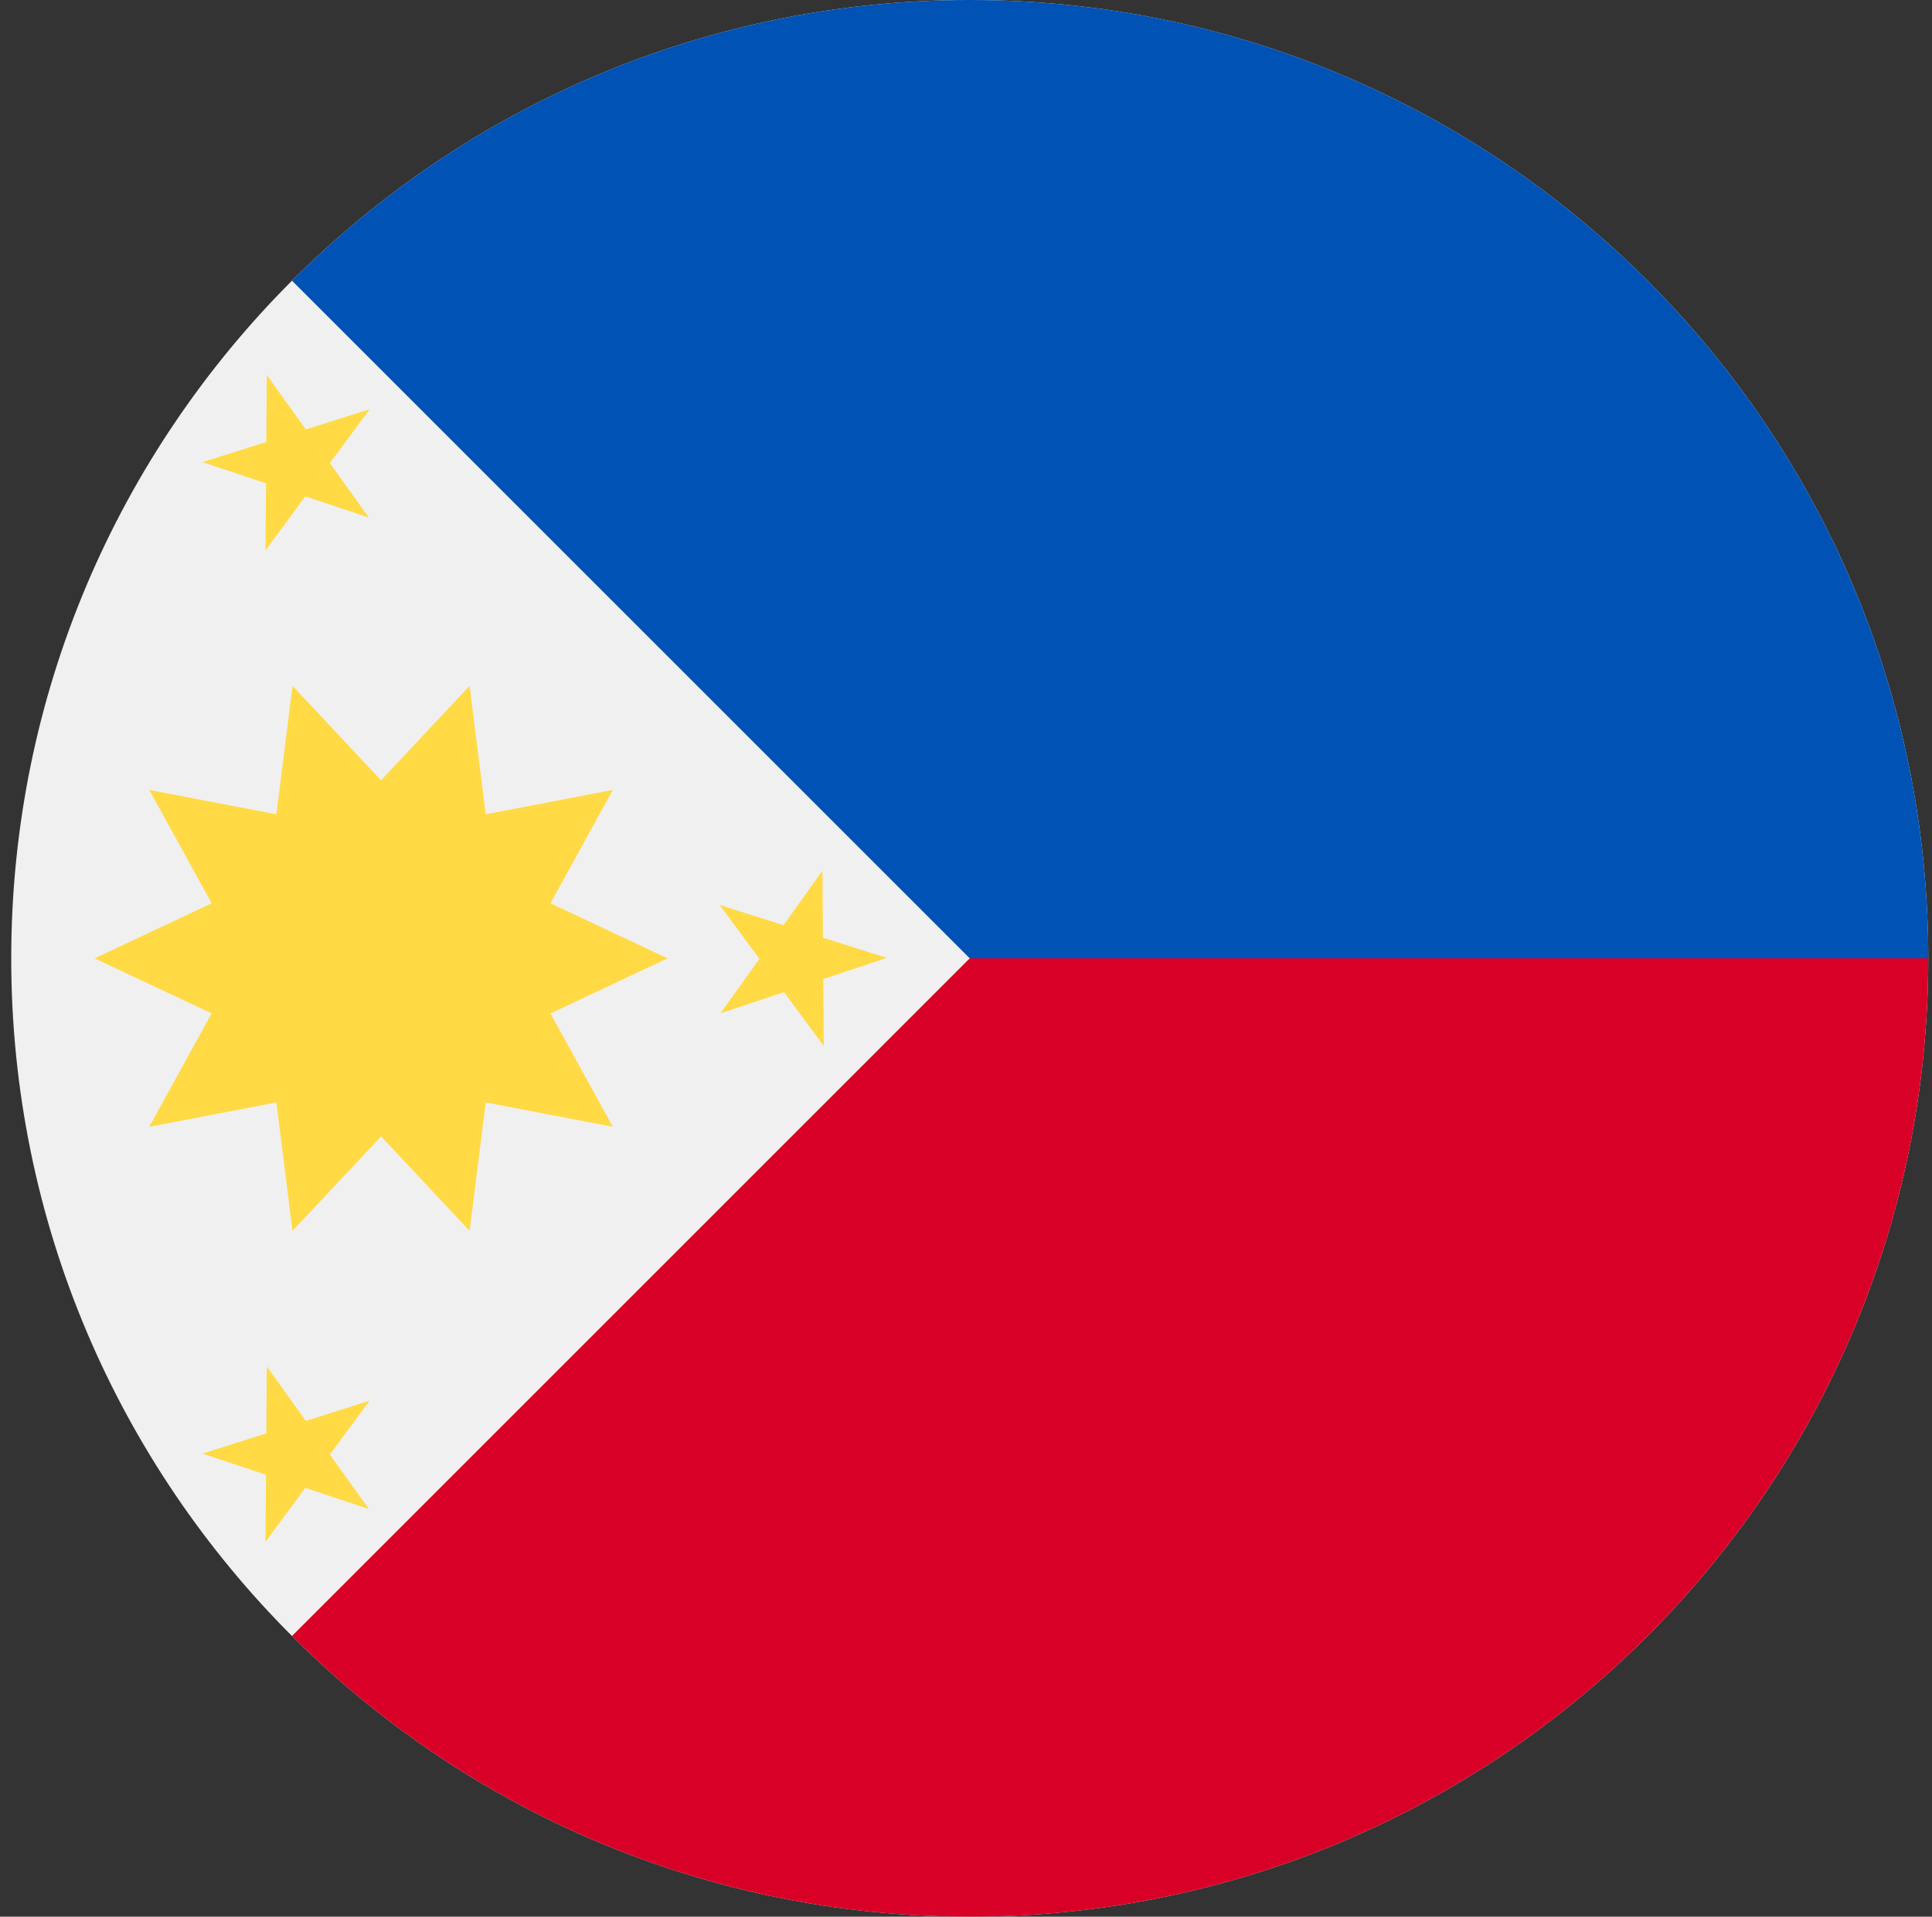
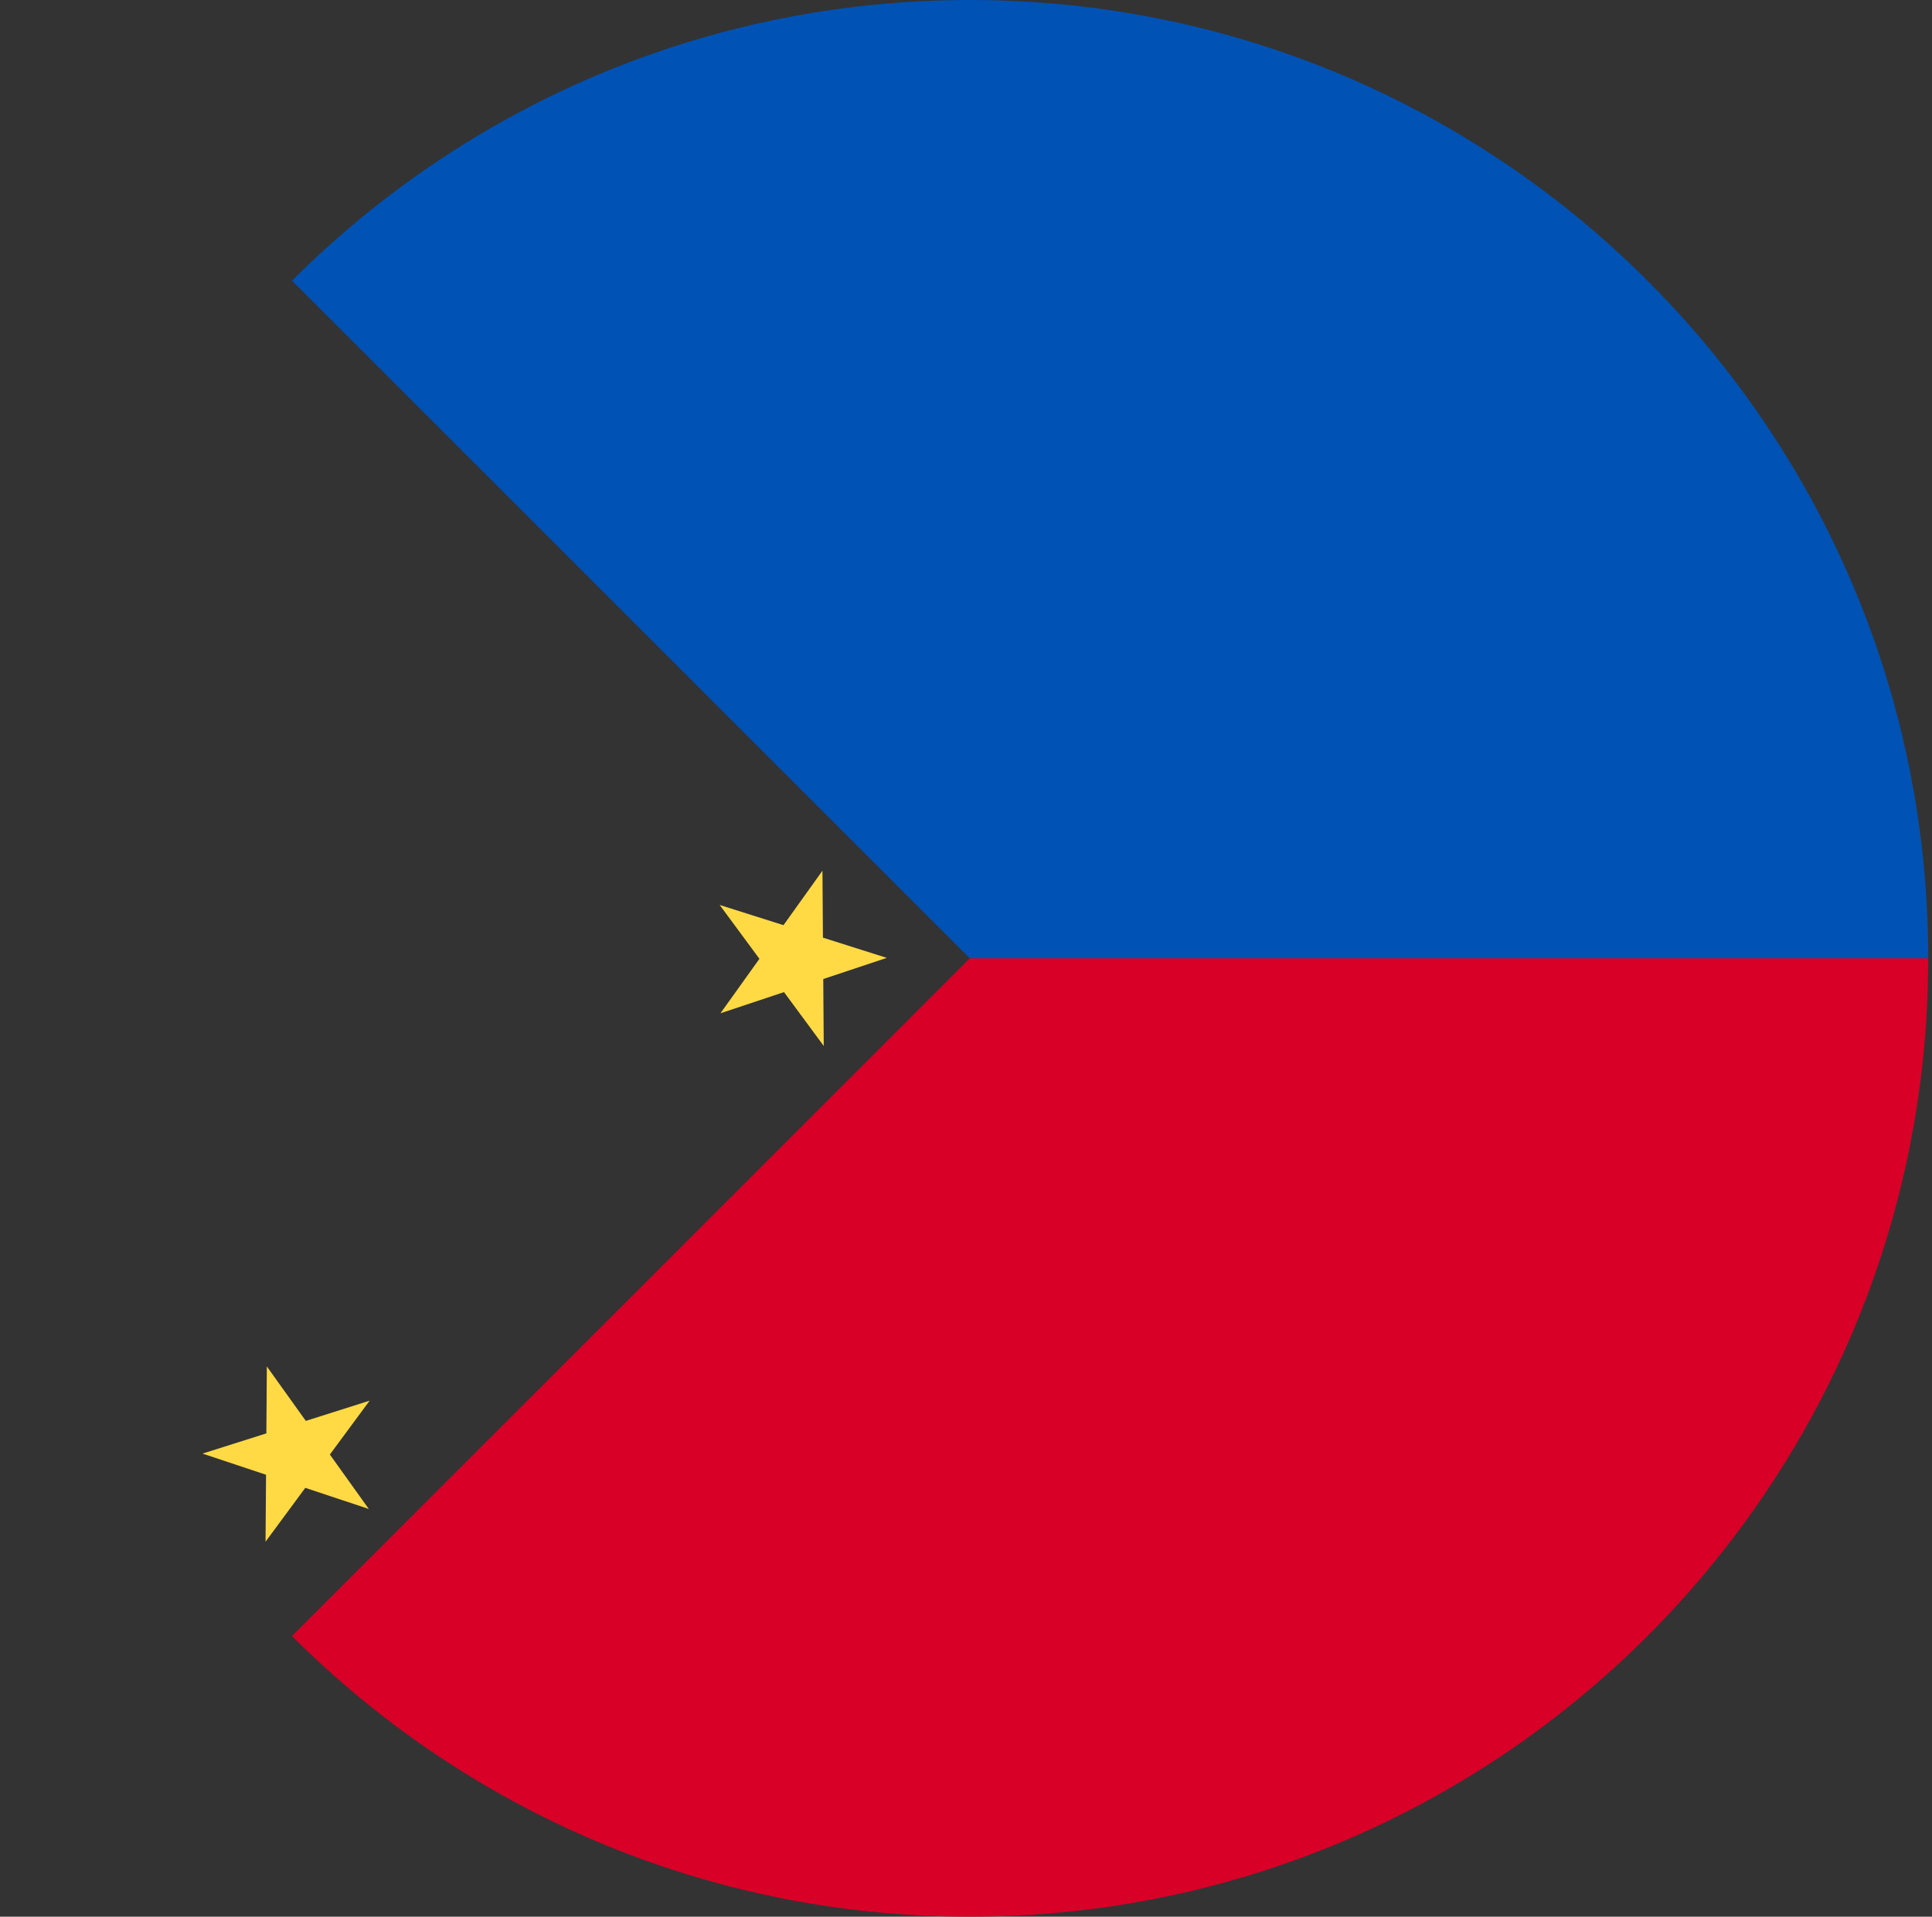
<svg xmlns="http://www.w3.org/2000/svg" width="129" height="128" viewBox="0 0 129 128" fill="none">
  <rect x="0" y="0" width="129" height="128" fill="#333333" stroke="none" />
  <g clip-path="url(#clip0_1_34362)">
-     <path d="M64.75 128C100.096 128 128.75 99.346 128.75 63.999C128.75 28.653 100.096 -0 64.75 -0C29.404 -0 0.75 28.653 0.75 63.999C0.75 99.346 29.404 128 64.75 128Z" fill="#F0F0F0" />
    <path d="M64.75 -0V63.999L19.495 109.255C31.077 120.836 47.077 128 64.75 128C100.096 128 128.75 99.346 128.75 63.999C128.75 28.654 64.75 -0 64.75 -0Z" fill="#D80027" />
    <path d="M64.75 -0C47.077 -0 31.077 7.163 19.495 18.744C35.198 34.447 40.772 40.022 64.75 63.999H128.75C128.75 28.654 100.096 -0 64.75 -0Z" fill="#0052B4" />
-     <path d="M44.572 64L36.756 60.323L40.918 52.754L32.431 54.377L31.355 45.803L25.443 52.109L19.532 45.803L18.456 54.377L9.968 52.753L14.131 60.323L6.314 64L14.131 67.676L9.968 75.246L18.456 73.623L19.531 82.197L25.443 75.891L31.355 82.197L32.431 73.623L40.918 75.246L36.756 67.677L44.572 64Z" fill="#FFDA44" />
-     <path d="M17.817 25.043L20.419 28.679L24.68 27.329L22.025 30.926L24.626 34.562L20.385 33.149L17.73 36.746L17.764 32.276L13.523 30.863L17.785 29.513L17.817 25.043Z" fill="#FFDA44" />
    <path d="M17.817 91.253L20.419 94.889L24.68 93.539L22.025 97.136L24.626 100.772L20.385 99.359L17.73 102.956L17.764 98.486L13.523 97.073L17.785 95.723L17.817 91.253Z" fill="#FFDA44" />
-     <path d="M54.915 58.148L52.314 61.784L48.053 60.434L50.707 64.031L48.106 67.667L52.348 66.254L55.002 69.851L54.969 65.381L59.21 63.968L54.948 62.618L54.915 58.148Z" fill="#FFDA44" />
+     <path d="M54.915 58.148L52.314 61.784L48.053 60.434L50.707 64.031L48.106 67.667L52.348 66.254L55.002 69.851L54.969 65.381L59.21 63.968L54.948 62.618Z" fill="#FFDA44" />
  </g>
  <defs>
    <clipPath id="clip0_1_34362">
      <rect width="128" height="128" fill="white" transform="translate(0.75 -0)" />
    </clipPath>
  </defs>
</svg>